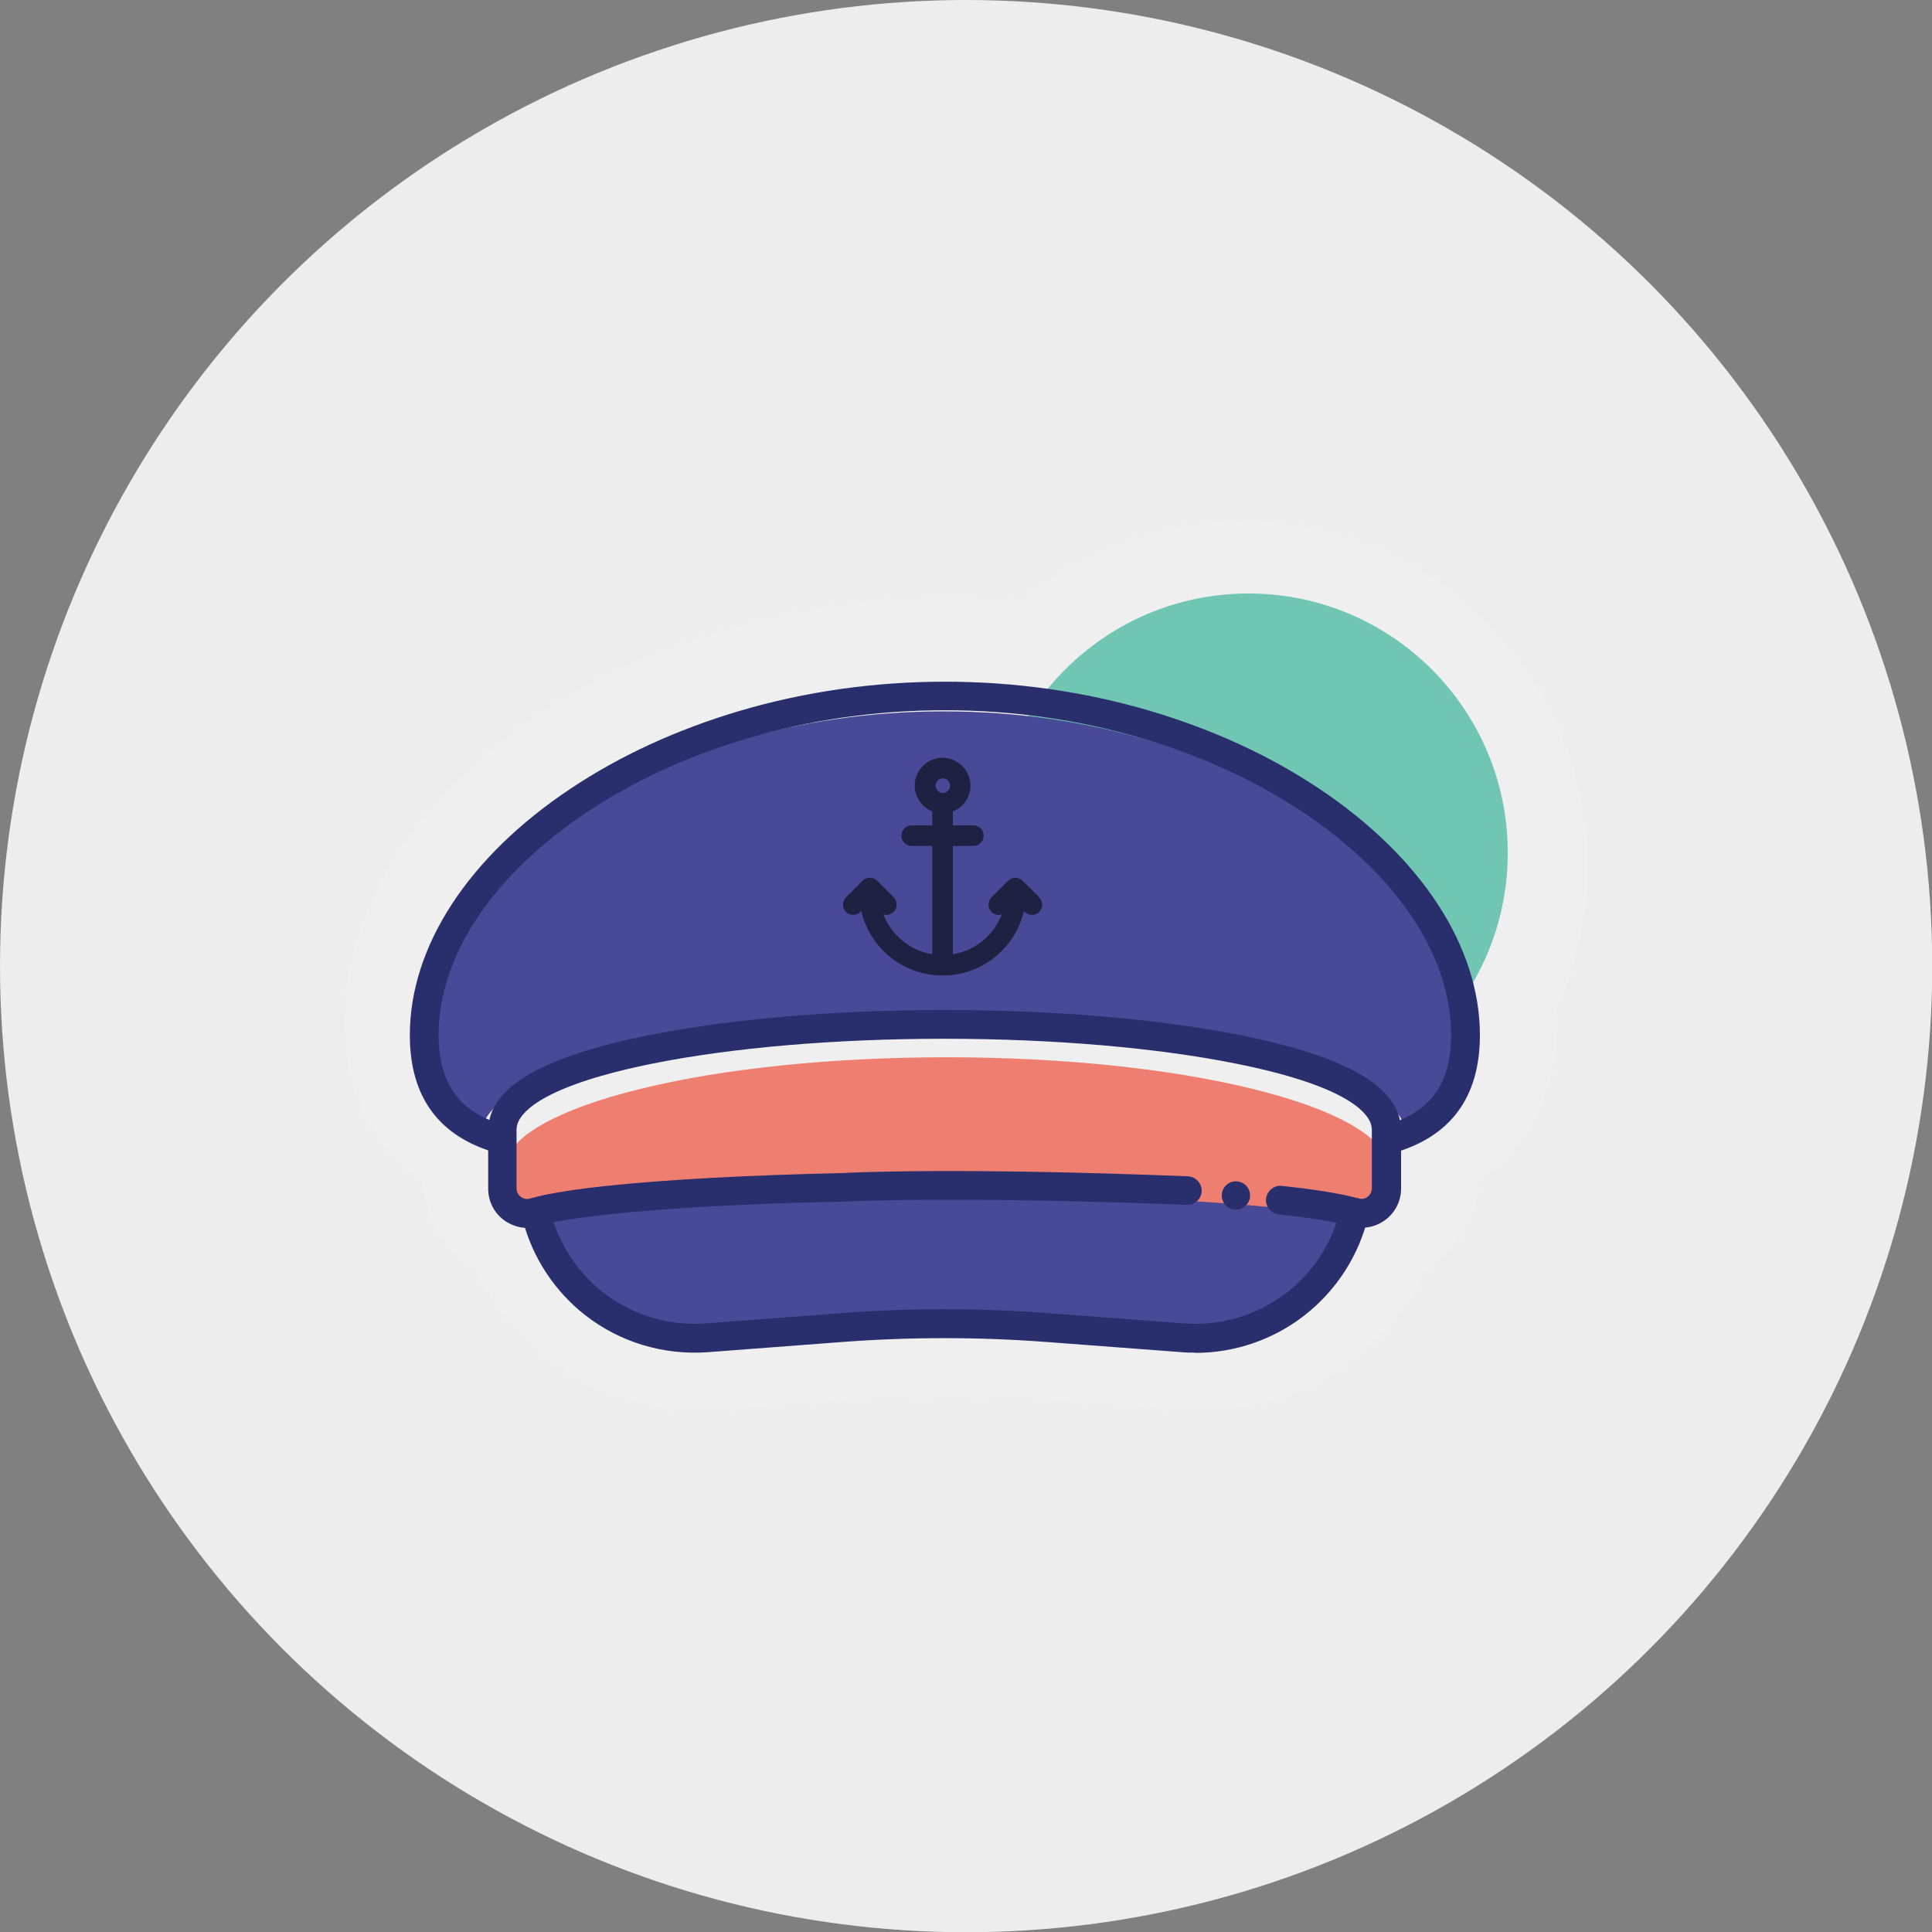
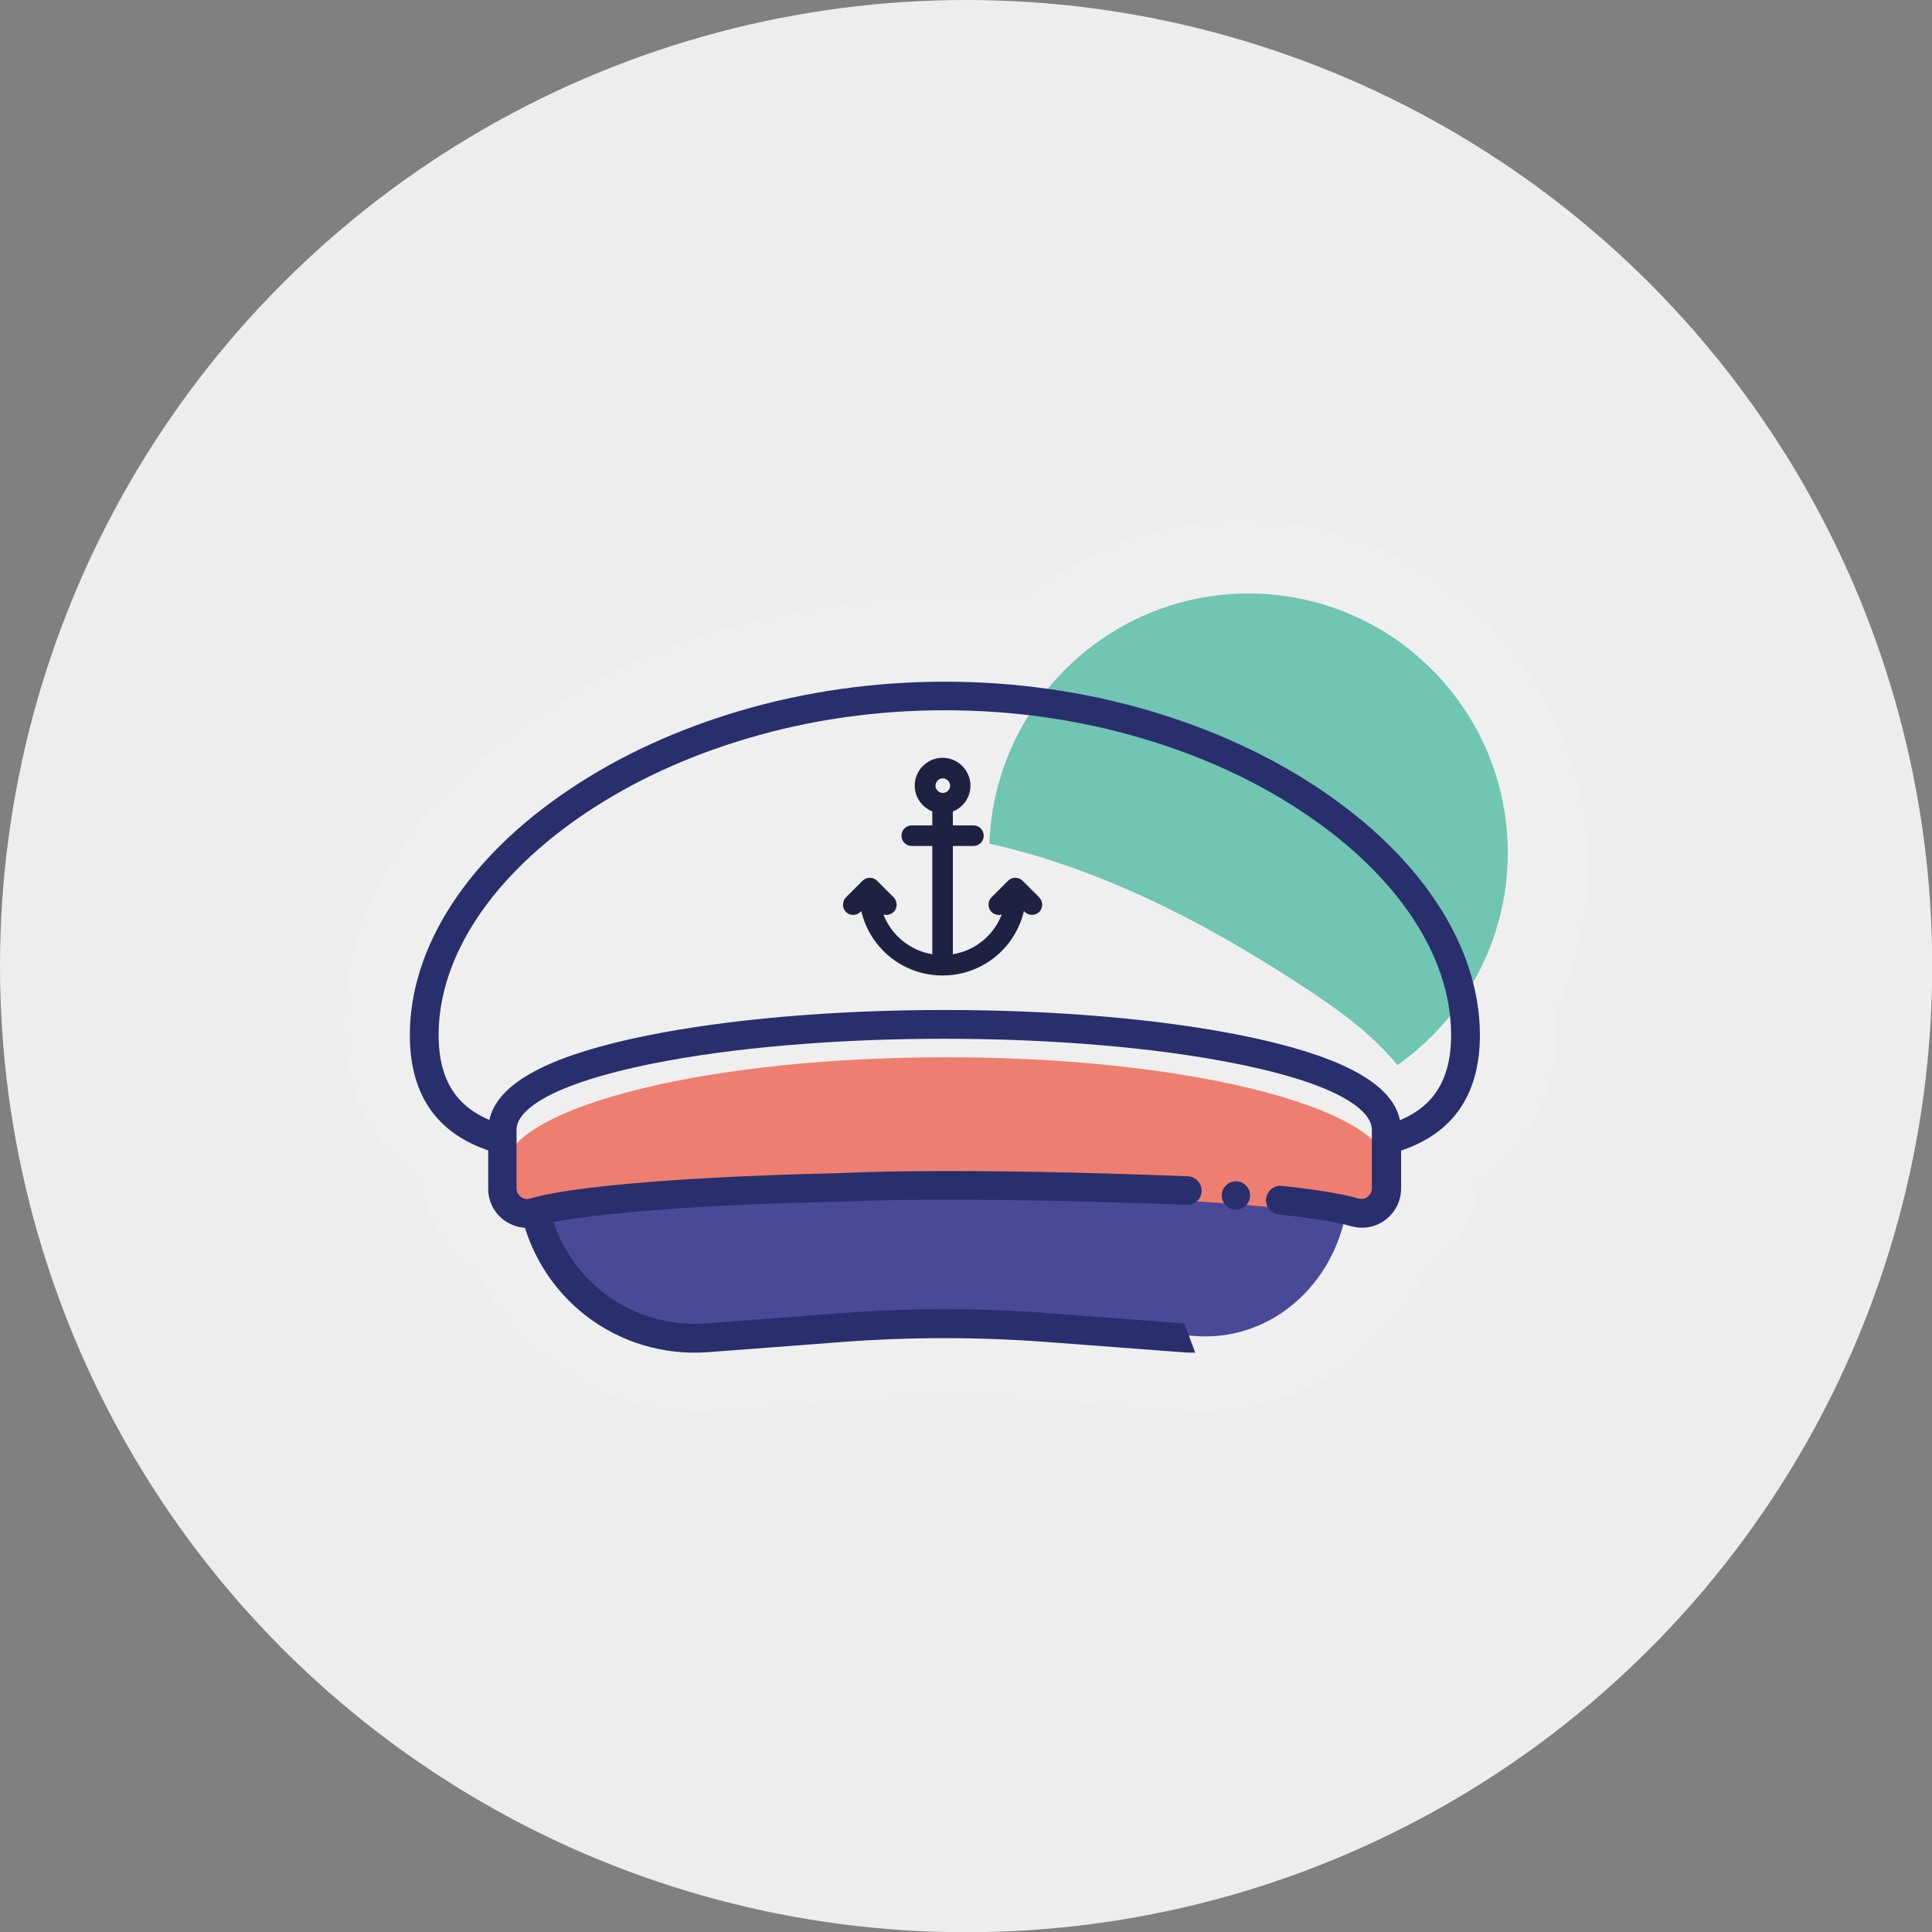
<svg xmlns="http://www.w3.org/2000/svg" id="Layer_2" viewBox="0 0 84.57 84.57">
  <rect x="0" y="0" width="84.57" height="84.57" fill="#808080" stroke="none" />
  <defs>
    <style>.cls-1{fill:#484a98;}.cls-1,.cls-2,.cls-3,.cls-4,.cls-5,.cls-6,.cls-7{stroke-width:0px;}.cls-2{fill:#292f6c;}.cls-3{fill:#1e2142;}.cls-4{fill:#71c5b3;}.cls-5{fill:#ededed;}.cls-6{fill:#efefef;}.cls-7{fill:#ee7f70;}</style>
  </defs>
  <g id="Layer_1-2">
    <circle class="cls-5" cx="42.29" cy="42.29" r="42.29" />
    <path class="cls-6" d="m59.89,51.48s0,0,0,0c0,0,0,0,0,0,0,0,0,0,.01,0,0,0,0,0-.01,0m-5.5-28.71c-3.53,0-6.96,1.25-9.66,3.49-1.03-.09-2.07-.14-3.1-.14-3.39,0-6.71.47-9.88,1.41-3.04.9-5.81,2.17-8.25,3.8-5.36,3.58-8.44,8.47-8.44,13.41,0,3.06,1.22,5.49,3.44,6.98.08,1.43.8,2.77,1.95,3.64.12.09.25.18.38.26.73,1.51,1.8,2.84,3.13,3.88,1.91,1.48,4.29,2.3,6.7,2.3.27,0,.55-.01.82-.03l5.93-.45c1.38-.1,2.79-.16,4.19-.16s2.81.05,4.19.16l5.97.45c.22.02.45.03.68.03h.01s.13,0,.13,0c2.41,0,4.79-.82,6.7-2.3,1.34-1.04,2.41-2.37,3.13-3.88.13-.08.25-.16.38-.26,1.16-.87,1.87-2.21,1.95-3.64,2.21-1.5,3.44-3.93,3.44-6.98,0-.2,0-.41-.02-.61.88-1.95,1.34-4.08,1.34-6.23,0-8.34-6.79-15.13-15.13-15.13h0Z" />
    <polyline class="cls-6" points="59.89 52.55 59.89 52.55 59.89 52.55 59.89 52.55" />
    <path class="cls-4" d="m54.65,25.98c-6.13,0-11.13,4.87-11.34,10.95,2.94.65,5.79,1.79,8.45,3.15,1.86.95,3.65,2.04,5.4,3.18,1.45.95,2.9,2.01,4.01,3.36,2.92-2.05,4.83-5.45,4.83-9.29,0-6.27-5.08-11.35-11.35-11.35Z" />
    <path class="cls-7" d="m59.9,53.15c.06,0,.12-.02.17-.03.1-.02.2-.05.3-.09.08-.1.15-.21.22-.32v-1.97c0-.06-.01-.11-.03-.17-.24-.79-1.9-1.98-5.83-2.93-3.62-.88-8.35-1.36-13.3-1.36s-9.68.48-13.3,1.36c-3.93.95-5.59,2.14-5.83,2.93-.02.06-.03.12-.03.17v1.87c.1.11.2.21.32.31.02.02.04.03.06.05,0,0,.06.04.06.05.05.04.1.07.16.1.05.03.1.06.16.08,0,0,0,0,0,0,0,0,0,0,0,0,.03,0,.05.02.08.03.05.02.1.03.16.04.03,0,.1.02.11.02.22.01.44,0,.66-.02,0,0,0,0,0,0,0,0,0,0,0,0,.03,0,.06,0,.09-.01.07-.01.14-.02.22-.04.14-.02.28-.05.42-.07.2-.03.4.03.5.2.2-.03.4-.06.62-.08,3.78-.48,9.44-.76,15.53-.76,6.09,0,11.75.28,15.53.76.61.08,1.16.16,1.65.24.05-.18.24-.32.43-.32.25,0,.5,0,.75-.03.03,0,.07,0,.1-.01Z" />
    <path class="cls-1" d="m41.38,57.79c1.58,0,3.15.06,4.72.19l6.19.5c3.12.25,5.89-1.97,6.59-5.21-.61-.11-1.36-.22-2.24-.32-3.7-.42-9.26-.67-15.24-.67s-11.54.24-15.24.67c-.88.1-1.63.21-2.24.32.7,3.24,3.48,5.46,6.59,5.2l6.15-.5c1.57-.13,3.14-.19,4.72-.19h0Z" />
-     <path class="cls-1" d="m41.29,31.14c-13,0-22.72,7.55-22.72,14.3,0,2.01.79,3.12,2.63,3.65.59-1.22,2.8-2.22,6.59-2.98,3.69-.74,8.48-1.15,13.51-1.15s9.82.41,13.51,1.15c3.79.76,6,1.76,6.59,2.98,1.83-.53,2.63-1.64,2.63-3.65,0-6.75-9.72-14.3-22.72-14.3h0Z" />
-     <path class="cls-2" d="m52.32,59.21c-.2,0-.39,0-.58-.02l-5.97-.45c-2.94-.22-5.92-.22-8.86,0l-5.93.45c-1.93.14-3.83-.43-5.35-1.61-1.35-1.05-2.33-2.54-2.75-4.19-.09-.34.12-.68.45-.77.34-.09.68.12.77.45.36,1.38,1.18,2.63,2.31,3.51,1.28.99,2.87,1.47,4.49,1.35l5.93-.45c3-.23,6.04-.23,9.04,0l5.97.45c.16.01.33.02.49.02,1.44,0,2.86-.49,4-1.37,1.18-.91,2.01-2.22,2.34-3.66.08-.34.42-.55.76-.47.34.08.55.42.47.76-.4,1.73-1.4,3.28-2.8,4.37-1.36,1.06-3.05,1.64-4.77,1.64Z" />
+     <path class="cls-2" d="m52.32,59.21c-.2,0-.39,0-.58-.02l-5.97-.45c-2.94-.22-5.92-.22-8.86,0l-5.93.45c-1.93.14-3.83-.43-5.35-1.61-1.35-1.05-2.33-2.54-2.75-4.19-.09-.34.12-.68.45-.77.34-.09.68.12.77.45.36,1.38,1.18,2.63,2.31,3.51,1.28.99,2.87,1.47,4.49,1.35l5.93-.45c3-.23,6.04-.23,9.04,0l5.97.45Z" />
    <path class="cls-2" d="m23.09,53.75c-.37,0-.72-.12-1.03-.34-.44-.33-.69-.83-.69-1.38v-2.56c0-.25.05-.49.13-.72.54-1.48,2.77-2.6,6.82-3.42,3.56-.72,8.19-1.12,13.03-1.12s9.47.4,13.03,1.12c4.05.82,6.29,1.94,6.82,3.42.08.23.13.47.13.7v2.57c0,.55-.25,1.05-.69,1.38-.31.23-.68.35-1.05.34-.16,0-.32-.03-.47-.07-.14-.04-.32-.09-.52-.13-.63-.13-1.51-.26-2.62-.38-.35-.04-.6-.35-.56-.69s.35-.6.69-.56c1.15.12,2.07.26,2.74.4.23.05.43.1.61.15.05.01.1.02.14.02.09,0,.19-.03.26-.09.12-.09.19-.22.19-.37v-2.56c0-.09-.02-.19-.05-.29-.21-.57-1.25-1.68-5.89-2.61-3.48-.7-8.02-1.09-12.78-1.09s-9.3.39-12.78,1.09c-4.64.94-5.68,2.04-5.89,2.61-.03.1-.05.19-.05.29v2.56c0,.15.07.28.19.37.12.09.26.12.41.07.18-.05.39-.1.61-.15.67-.14,1.59-.28,2.74-.4,2.64-.28,6.2-.47,10.29-.56.28-.02,5-.26,15.14.14.35.01.62.31.61.65-.01.35-.31.62-.65.6-10.33-.4-14.98-.14-15.03-.14,0,0-.02,0-.02,0-4.06.08-7.59.27-10.19.55-1.11.12-1.99.24-2.61.38-.19.04-.37.08-.52.13-.16.05-.33.07-.49.07Z" />
    <path class="cls-3" d="m45.49,39.28l-.73-.73c-.17-.17-.46-.17-.63,0l-.73.73c-.08.08-.13.2-.13.32s.05.23.13.32c.08.08.2.13.32.13h0s.09,0,.13-.02c-.35.91-1.16,1.58-2.14,1.74v-4.74h.9c.25,0,.45-.2.45-.45s-.2-.45-.45-.45h-.9s0-.61,0-.61c.46-.18.77-.62.77-1.13,0-.67-.55-1.22-1.22-1.22s-1.22.55-1.22,1.22c0,.5.31.94.77,1.13v.61h-.9c-.25,0-.45.2-.45.45s.2.45.45.45h.9s0,4.74,0,4.74c-.97-.16-1.79-.83-2.14-1.74.15.05.33,0,.45-.11.08-.08.13-.2.13-.32s-.05-.23-.13-.32l-.73-.73c-.17-.17-.46-.17-.63,0l-.73.73c-.08.08-.13.2-.13.32s.05.23.13.32c.17.17.46.17.63,0l.04-.04c.39,1.65,1.85,2.82,3.56,2.82s3.17-1.17,3.56-2.82l.04.04c.17.17.46.17.63,0,.08-.08.13-.2.13-.32s-.05-.23-.13-.32Zm-3.9-4.89c0,.18-.15.32-.32.32s-.32-.15-.32-.32.15-.32.32-.32.32.15.32.32Z" />
    <path class="cls-2" d="m21.98,50.51c-.05,0-.11,0-.17-.02-2.57-.7-3.87-2.44-3.87-5.18,0-3.88,2.56-7.81,7.04-10.79,2.17-1.45,4.66-2.59,7.39-3.4,2.88-.85,5.91-1.28,8.99-1.28s6.11.43,8.99,1.28c2.73.81,5.22,1.95,7.39,3.4,4.47,2.98,7.04,6.92,7.04,10.79,0,2.72-1.28,4.46-3.82,5.17-.34.09-.68-.1-.78-.44-.09-.34.1-.68.44-.78,1.98-.55,2.9-1.81,2.9-3.96,0-3.45-2.36-7-6.48-9.74-2.06-1.38-4.44-2.47-7.05-3.24-2.77-.82-5.67-1.23-8.63-1.23s-5.87.41-8.63,1.23c-2.61.77-4.98,1.86-7.05,3.24-4.12,2.75-6.48,6.3-6.48,9.74,0,2.16.93,3.42,2.94,3.97.34.09.53.44.44.77-.08.28-.33.46-.61.46Z" />
    <circle class="cls-2" cx="54.1" cy="52.33" r=".62" />
  </g>
</svg>